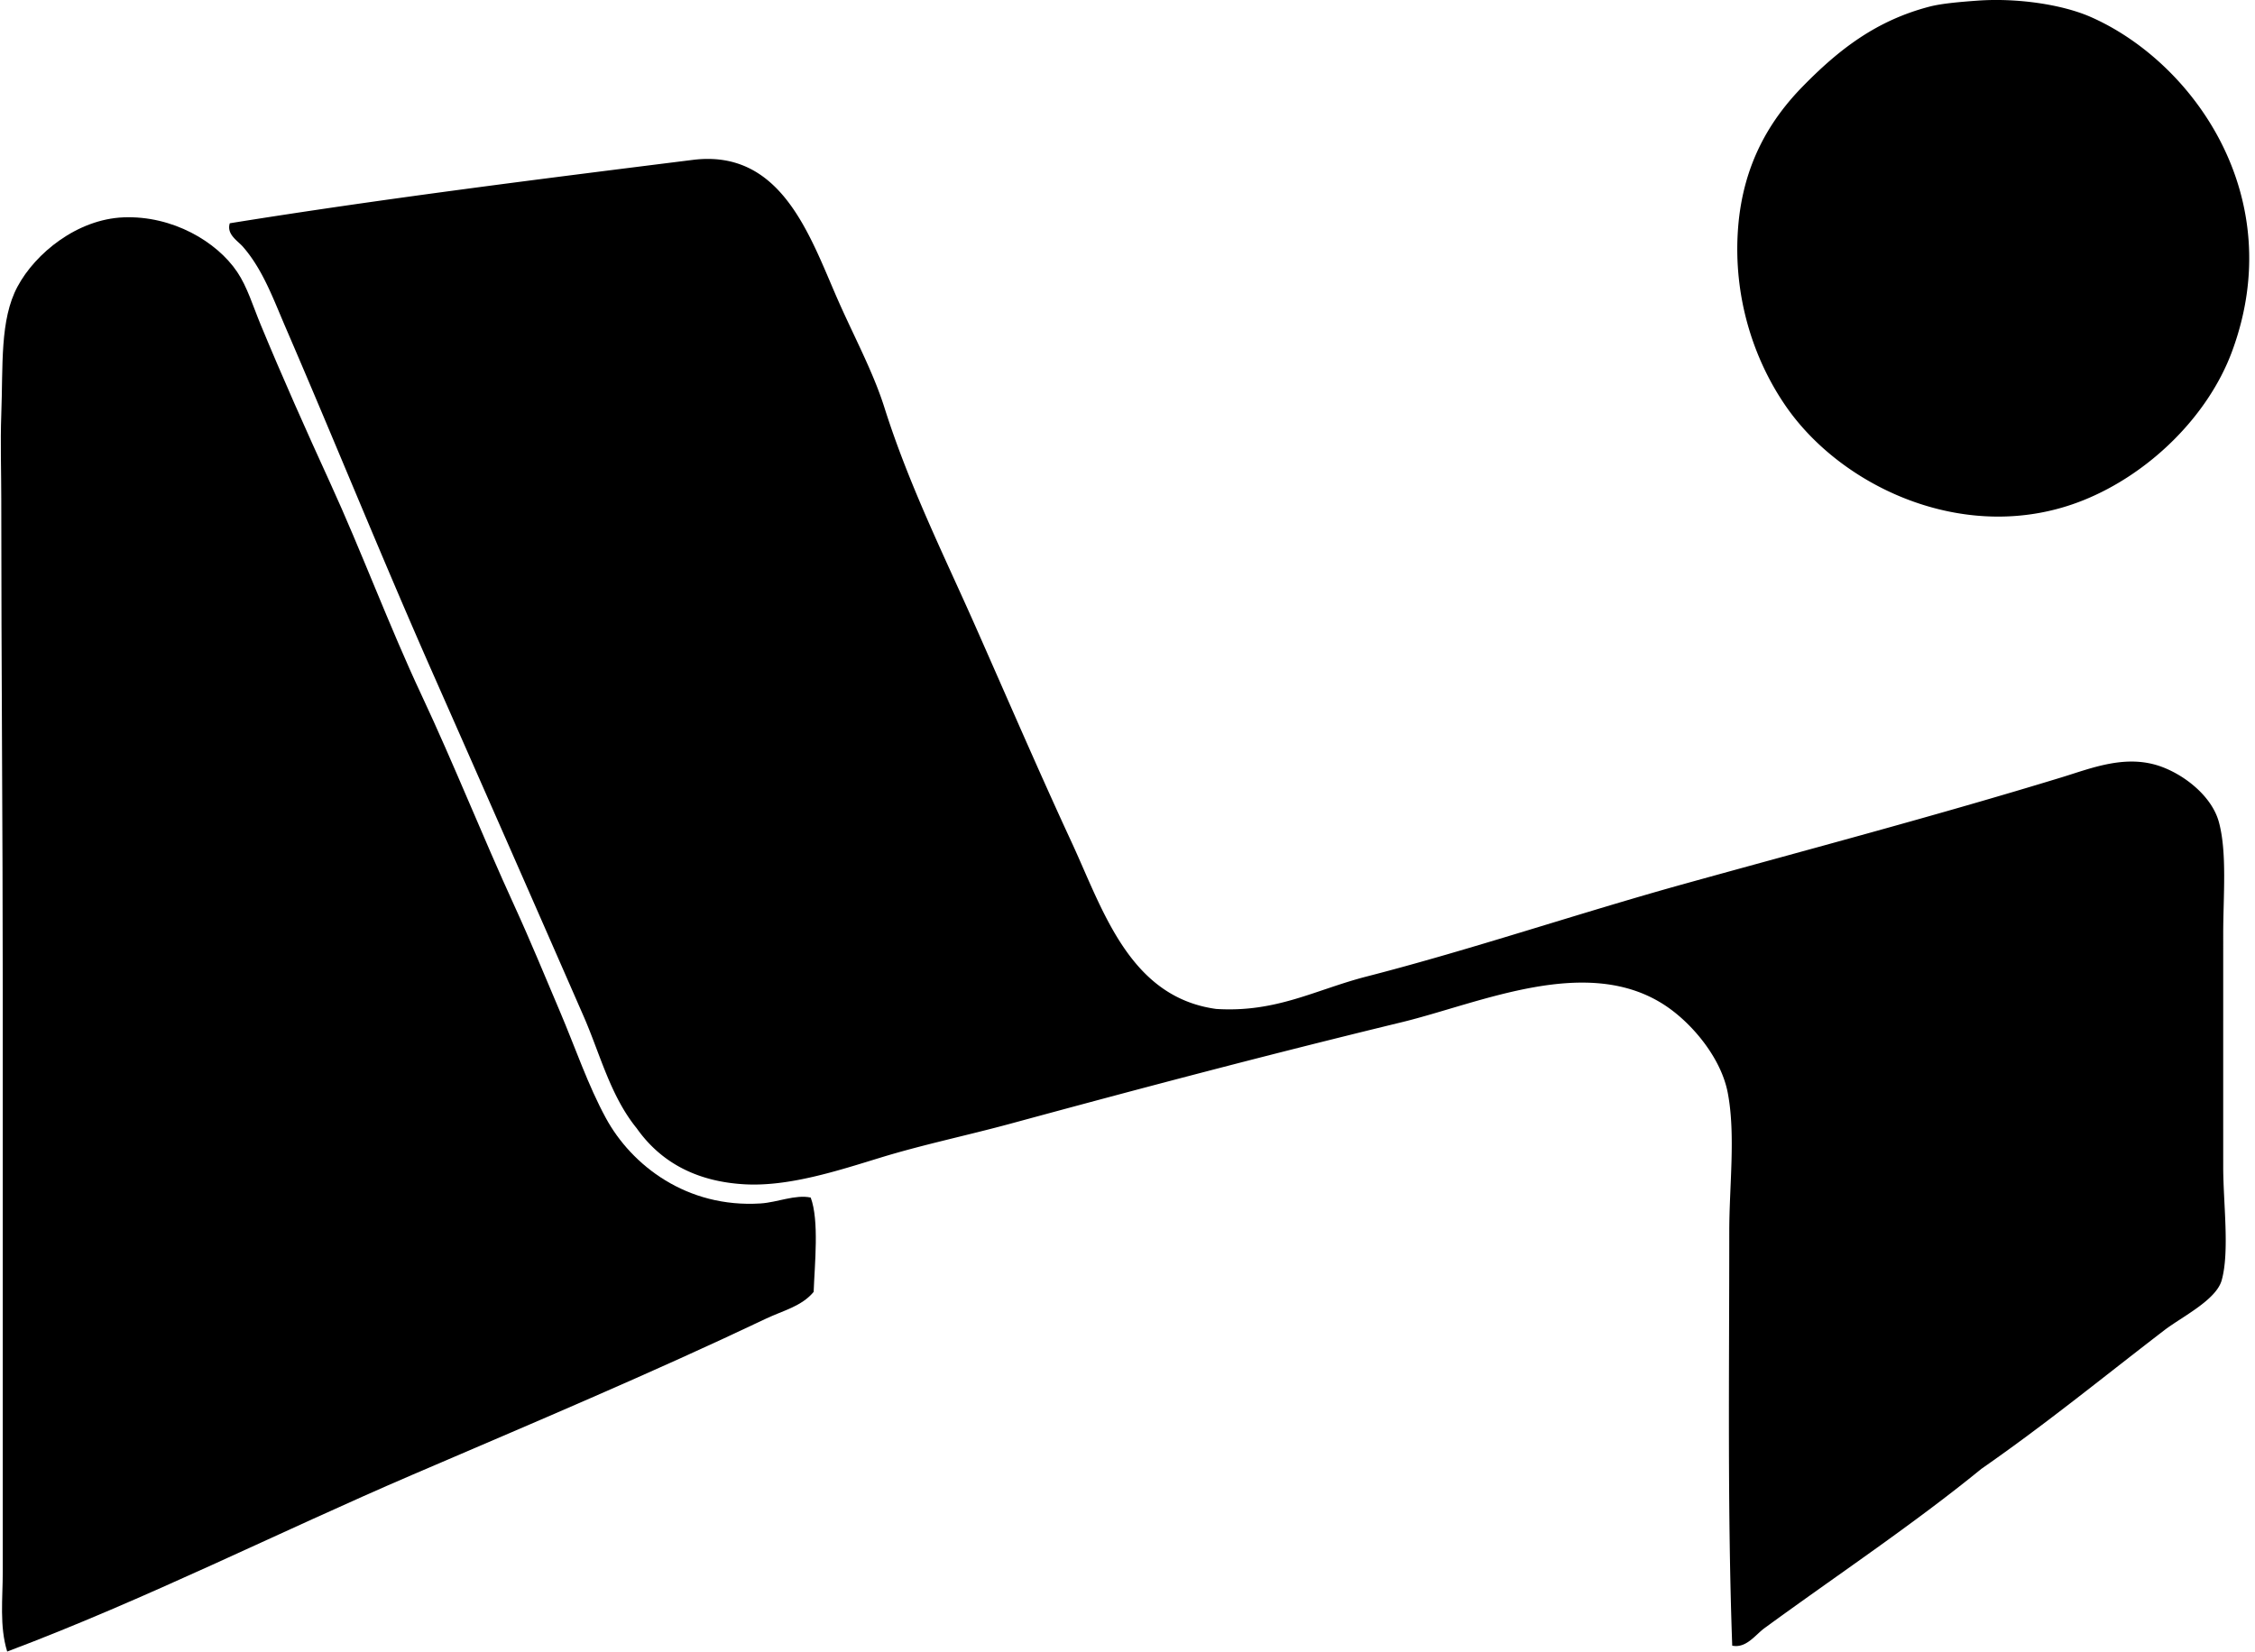
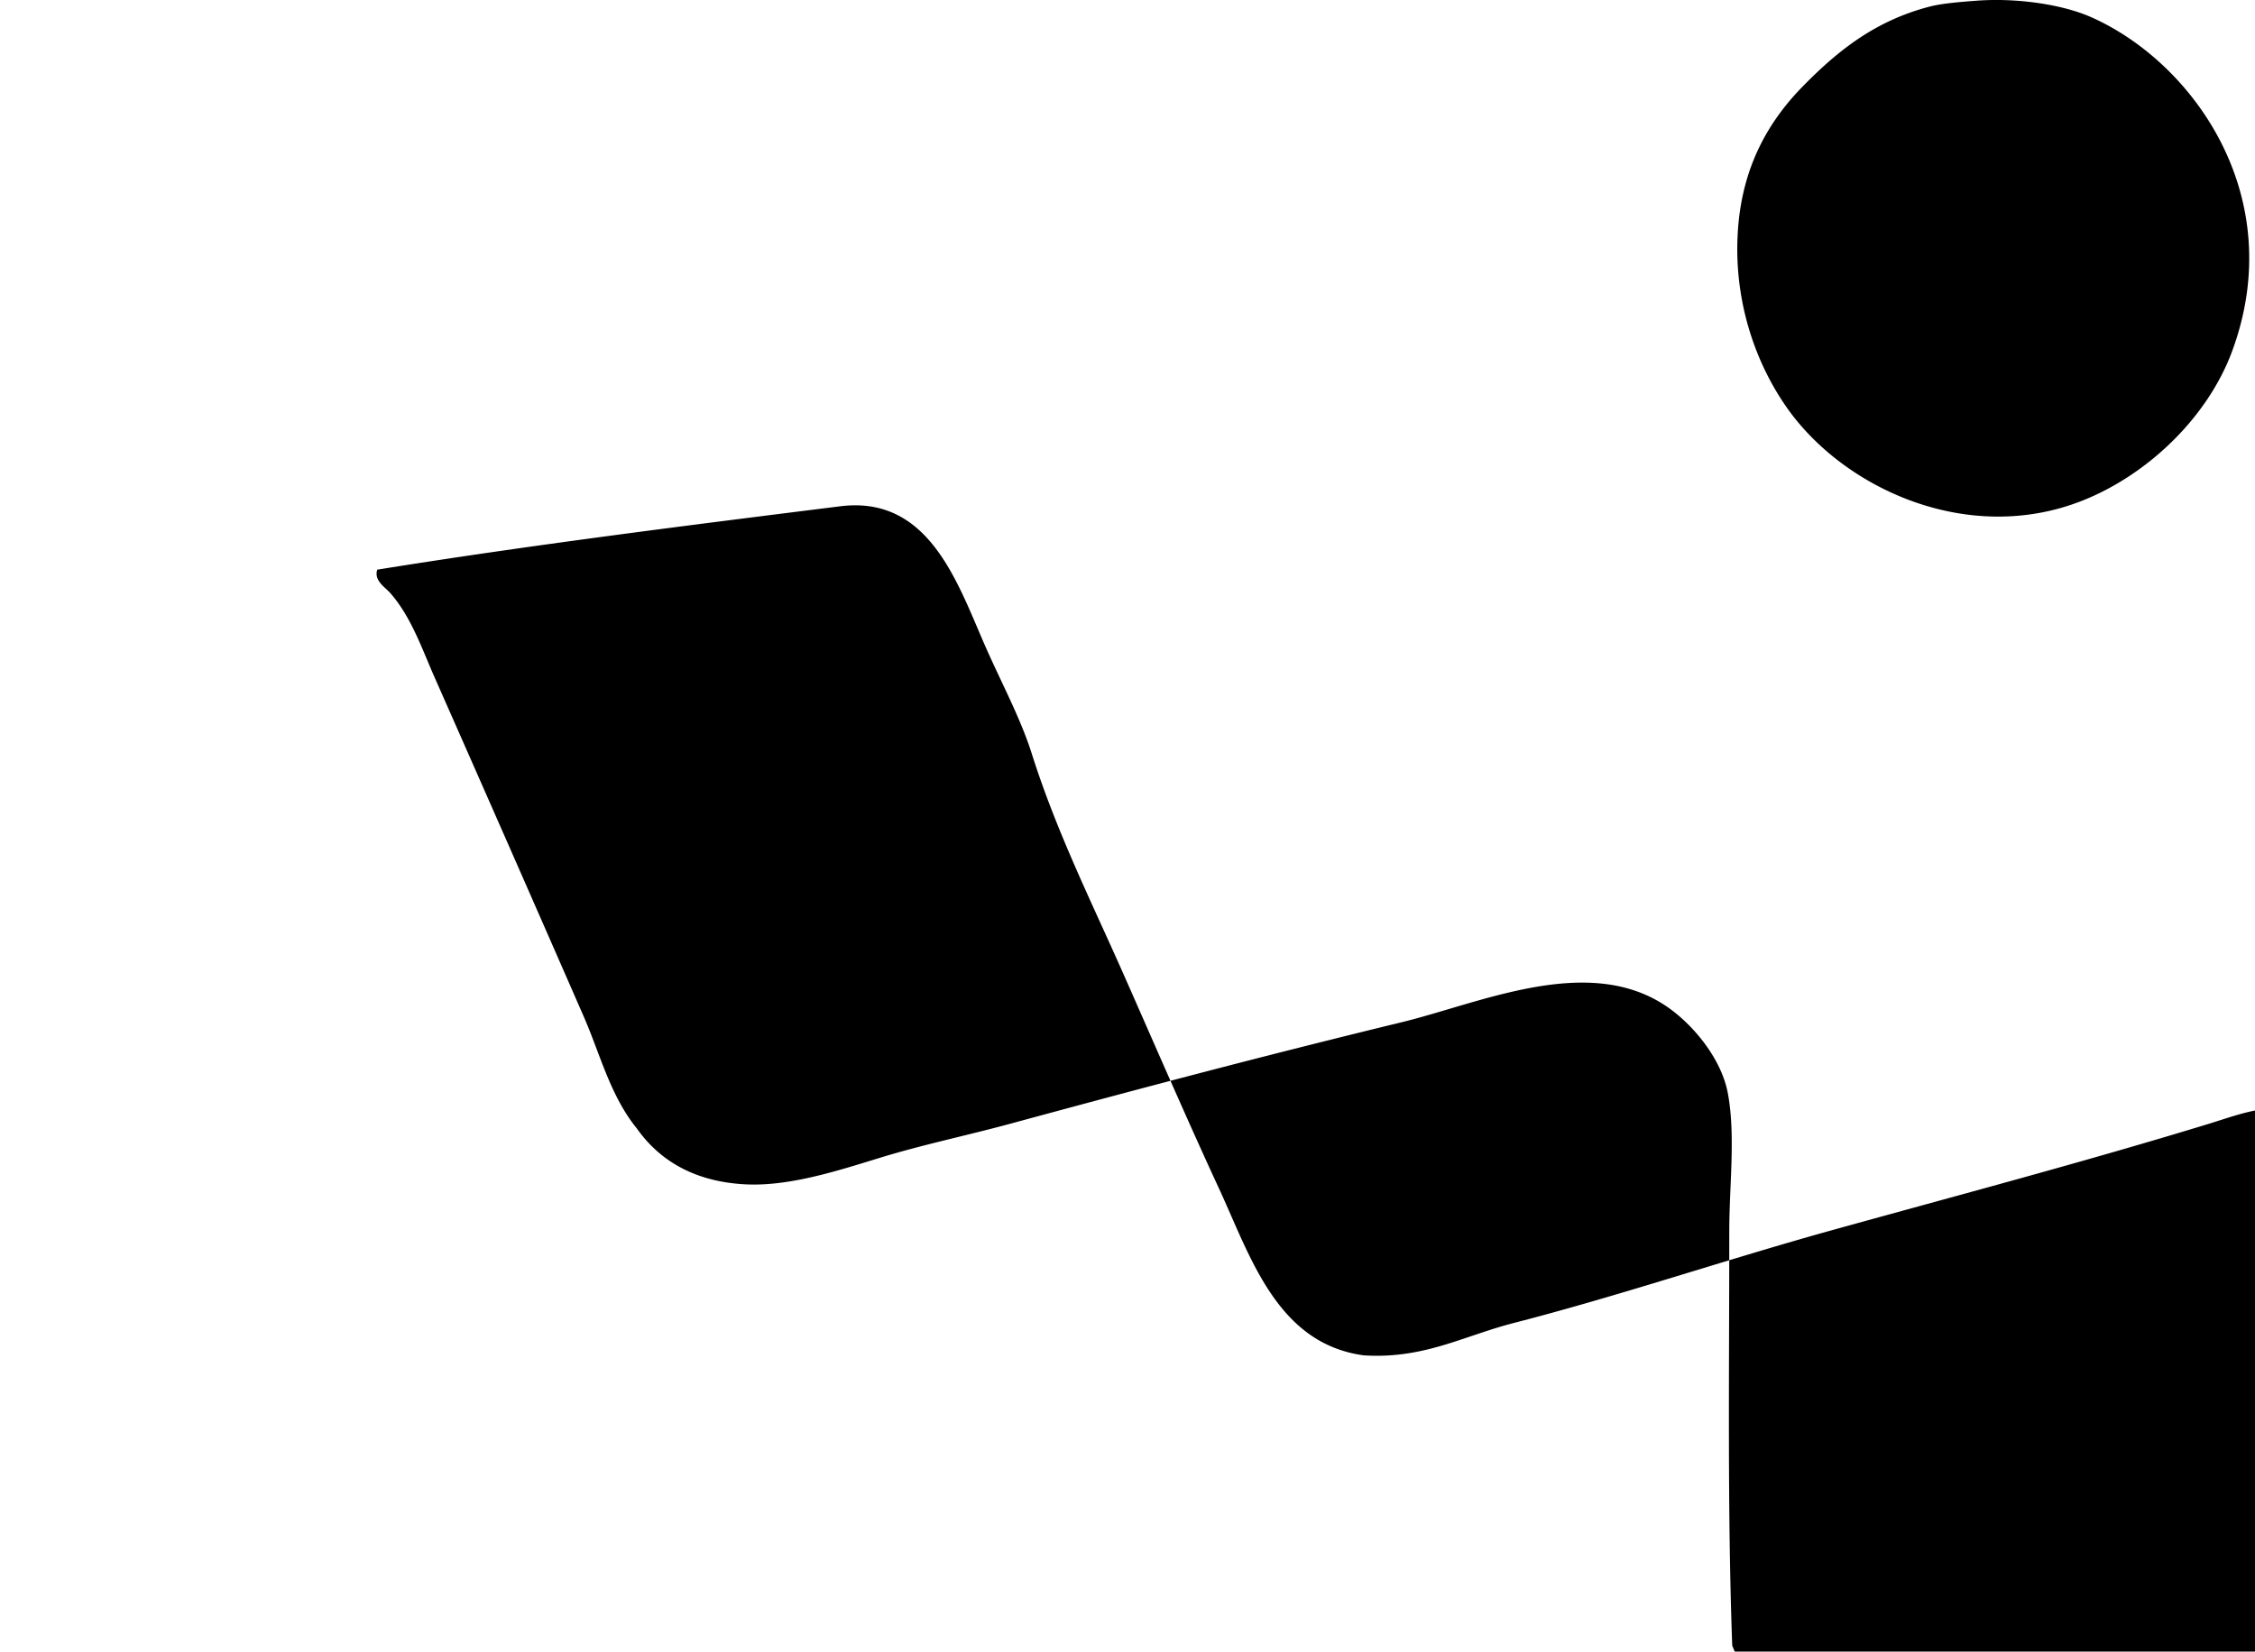
<svg xmlns="http://www.w3.org/2000/svg" width="273" height="200" fill="none" viewBox="0 0 273 200">
-   <path fill="#000" fill-rule="evenodd" d="M239.34.082c4.783-.355 10.275.443 13.744 1.961 12.36 5.421 24.103 21.694 17.135 40.518-2.916 7.883-10.071 14.847-18.029 18.03-13.829 5.534-28.949-1.36-35.877-11.243-3.938-5.623-6.542-13.318-5.89-21.78.604-7.808 3.953-13.157 7.855-17.134 4.303-4.389 8.823-7.947 15.351-9.64 1.465-.375 3.647-.56 5.711-.712Zm-29.629 199.205c-.585-16.213-.358-32.649-.358-50.157 0-5.58.784-11.707-.181-16.78-.798-4.211-4.265-8.366-7.493-10.533-9.462-6.344-22.467-.345-31.954 1.965-16.77 4.076-31.354 7.936-47.482 12.318-5.176 1.404-10.565 2.525-15.705 4.104-4.996 1.529-11.04 3.523-16.423 3.211-5.335-.305-9.89-2.331-13.034-6.783-3.193-3.931-4.434-9.008-6.425-13.563A11234.683 11234.683 0 0 0 52.45 81.657C46.366 67.896 40.636 53.7 34.6 39.709c-1.486-3.437-2.77-7.056-5.18-9.816-.638-.738-2.021-1.504-1.6-2.856 18.378-2.959 37.553-5.357 56.047-7.674 10.69-1.34 14.134 9.104 17.494 16.78 1.976 4.514 4.338 8.86 5.711 13.212 3.002 9.487 7.33 18.143 11.065 26.597 3.857 8.72 7.717 17.664 11.605 26.061 3.789 8.181 6.989 18.732 17.497 20.169 7.305.461 12.023-2.338 18.203-3.927 12.79-3.289 25.678-7.674 38.556-11.246 15.003-4.162 30.453-8.249 45.52-12.854 3.711-1.131 7.969-2.923 12.314-1.248 2.924 1.124 5.971 3.664 6.784 6.605 1.025 3.697.535 9.033.535 13.567 0 9.387-.003 18.444 0 28.204 0 4.409.791 10.249-.181 13.743-.67 2.42-4.825 4.431-6.96 6.07-7.582 5.822-14.265 11.303-22.134 16.777-8.28 6.755-17.409 12.825-26.242 19.278-1.143.831-2.214 2.477-3.924 2.136Z" clip-rule="evenodd" />
-   <path fill="#000" fill-rule="evenodd" d="M98.147 145.022c1.043 2.77.479 8.081.358 11.423-1.447 1.753-3.746 2.278-5.711 3.214-13.819 6.578-28.463 12.747-42.839 18.92C33.633 185.593 17.633 193.689.87 200c-.954-3.087-.532-6.45-.536-9.639-.003-22.783.004-45.992 0-70.507C.331 99.842.157 81.288.154 60.417c0-3.346-.121-6.844 0-10.175.226-6.031-.192-11.498 1.965-15.532 2.157-4.04 7.23-8.174 12.85-8.39 5.931-.227 11.27 2.938 13.743 6.606 1.224 1.81 1.916 4.154 2.86 6.425 2.593 6.272 5.477 12.74 8.386 19.1 3.825 8.355 7.135 17.317 11.065 25.703 3.928 8.373 7.397 17.128 11.246 25.526 1.944 4.239 3.736 8.617 5.535 12.849 1.837 4.325 3.384 8.898 5.538 12.854 3.122 5.754 9.809 10.919 18.739 10.352 2.032-.128 4.207-1.111 6.066-.713Z" clip-rule="evenodd" />
+   <path fill="#000" fill-rule="evenodd" d="M239.34.082c4.783-.355 10.275.443 13.744 1.961 12.36 5.421 24.103 21.694 17.135 40.518-2.916 7.883-10.071 14.847-18.029 18.03-13.829 5.534-28.949-1.36-35.877-11.243-3.938-5.623-6.542-13.318-5.89-21.78.604-7.808 3.953-13.157 7.855-17.134 4.303-4.389 8.823-7.947 15.351-9.64 1.465-.375 3.647-.56 5.711-.712Zm-29.629 199.205c-.585-16.213-.358-32.649-.358-50.157 0-5.58.784-11.707-.181-16.78-.798-4.211-4.265-8.366-7.493-10.533-9.462-6.344-22.467-.345-31.954 1.965-16.77 4.076-31.354 7.936-47.482 12.318-5.176 1.404-10.565 2.525-15.705 4.104-4.996 1.529-11.04 3.523-16.423 3.211-5.335-.305-9.89-2.331-13.034-6.783-3.193-3.931-4.434-9.008-6.425-13.563A11234.683 11234.683 0 0 0 52.45 81.657c-1.486-3.437-2.77-7.056-5.18-9.816-.638-.738-2.021-1.504-1.6-2.856 18.378-2.959 37.553-5.357 56.047-7.674 10.69-1.34 14.134 9.104 17.494 16.78 1.976 4.514 4.338 8.86 5.711 13.212 3.002 9.487 7.33 18.143 11.065 26.597 3.857 8.72 7.717 17.664 11.605 26.061 3.789 8.181 6.989 18.732 17.497 20.169 7.305.461 12.023-2.338 18.203-3.927 12.79-3.289 25.678-7.674 38.556-11.246 15.003-4.162 30.453-8.249 45.52-12.854 3.711-1.131 7.969-2.923 12.314-1.248 2.924 1.124 5.971 3.664 6.784 6.605 1.025 3.697.535 9.033.535 13.567 0 9.387-.003 18.444 0 28.204 0 4.409.791 10.249-.181 13.743-.67 2.42-4.825 4.431-6.96 6.07-7.582 5.822-14.265 11.303-22.134 16.777-8.28 6.755-17.409 12.825-26.242 19.278-1.143.831-2.214 2.477-3.924 2.136Z" clip-rule="evenodd" />
</svg>